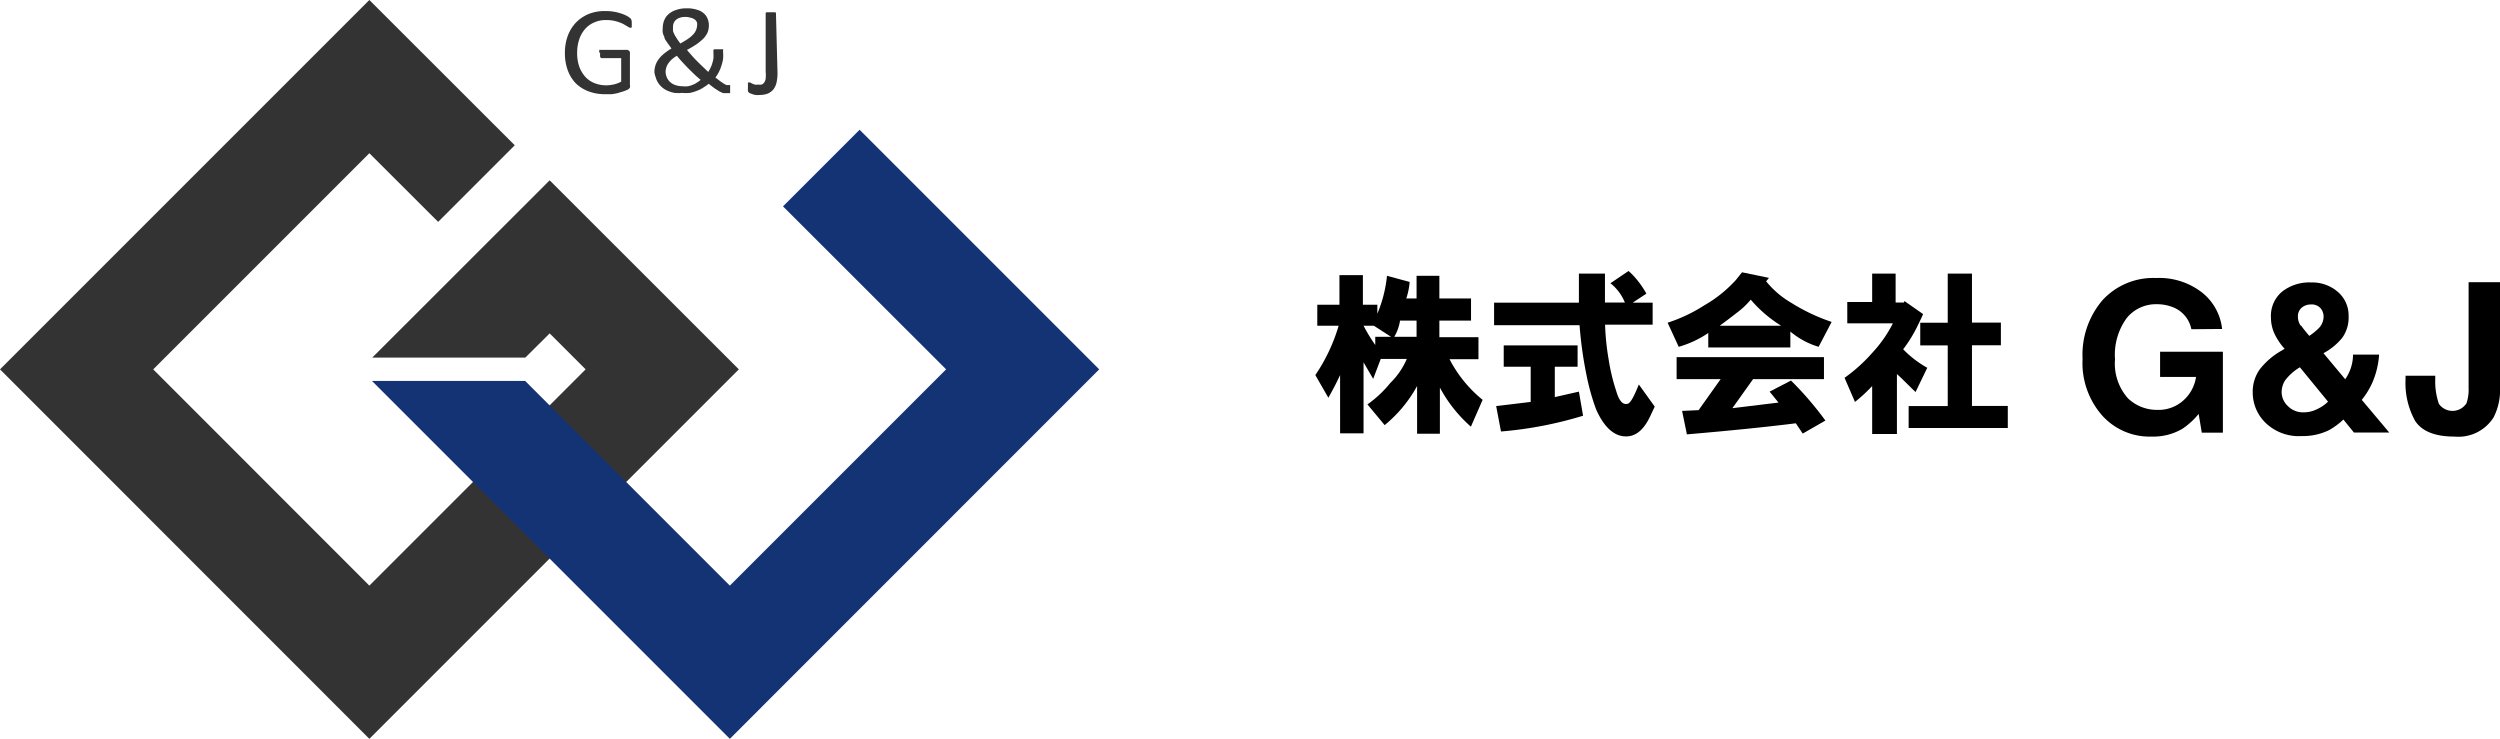
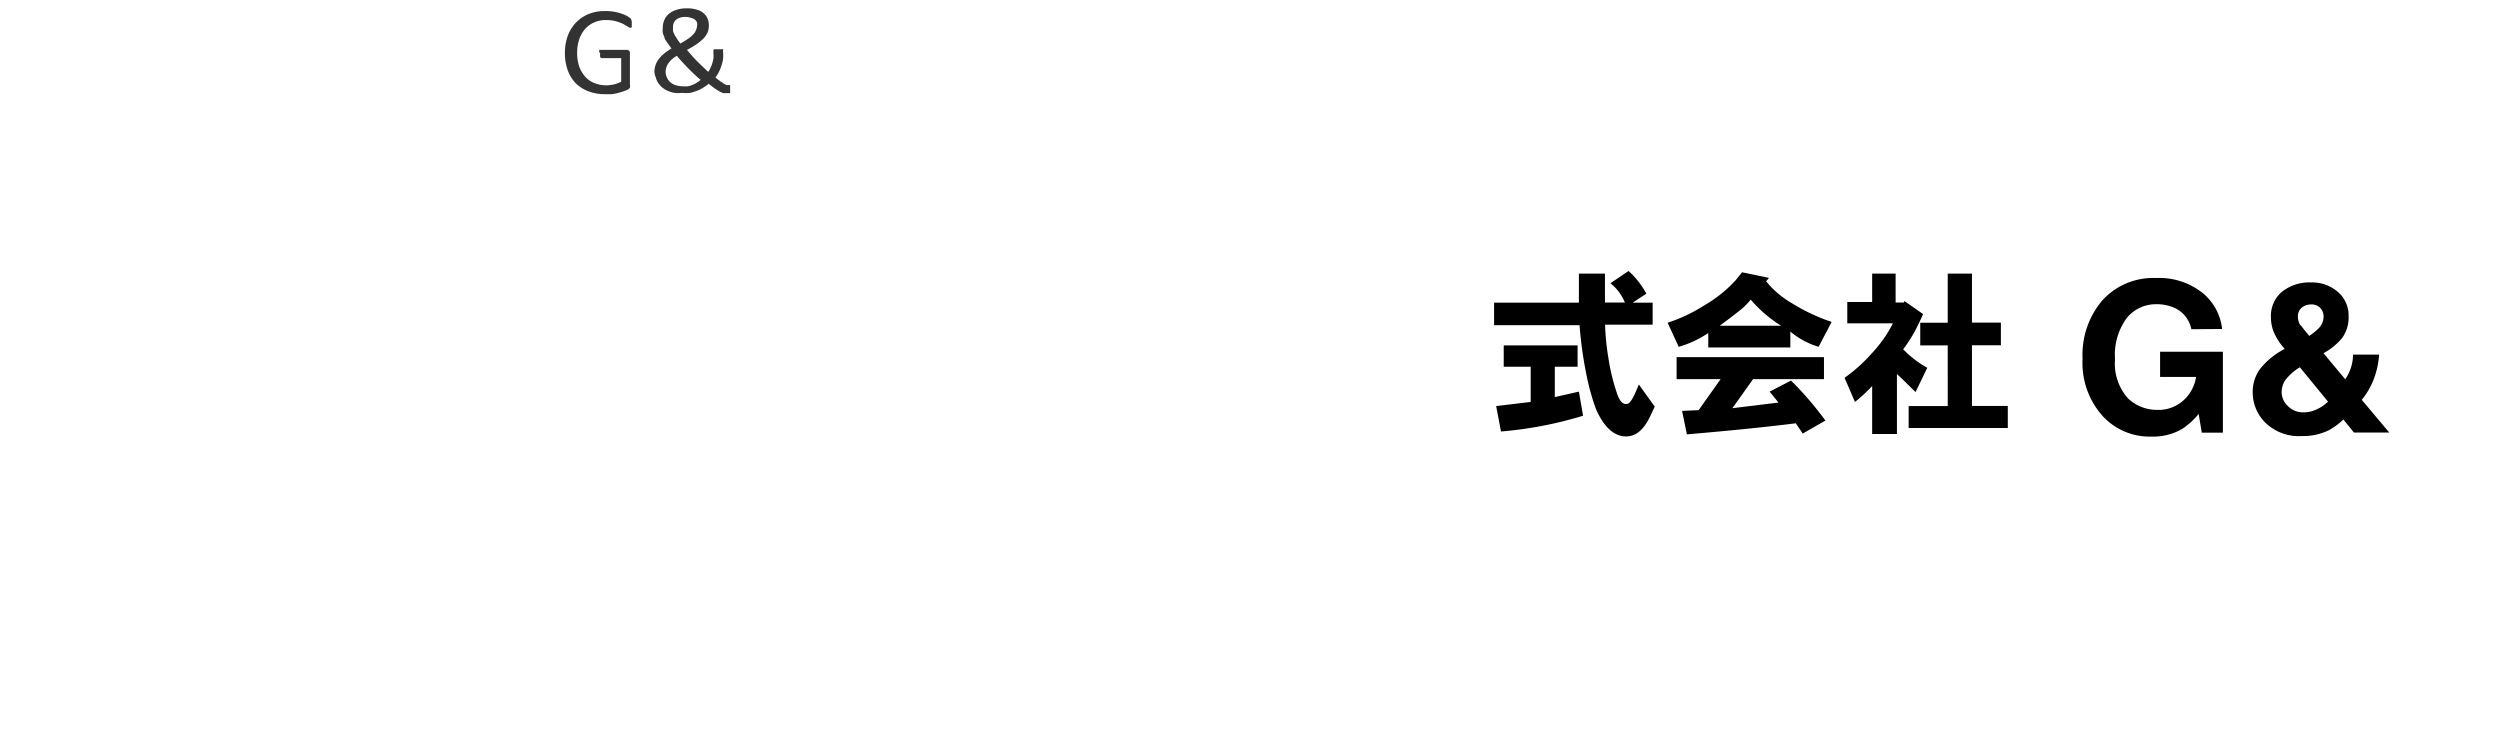
<svg xmlns="http://www.w3.org/2000/svg" viewBox="0 0 191.89 56.71">
  <defs>
    <style>.cls-1{fill:#333;}.cls-2{fill:#143374;}</style>
  </defs>
  <title>logo-gj</title>
  <g id="レイヤー_2" data-name="レイヤー 2">
    <g id="レイヤー_1-2" data-name="レイヤー 1">
      <path d="M99.28,29.76V26.84m1.41,12.72L98.9,36.45" />
      <path class="cls-1" d="M48.49,1.79a.81.81,0,0,1,0,.16.43.43,0,0,1,0,.12s0,.05-.05.06l-.07,0a.48.48,0,0,1-.19-.09l-.36-.21a3.81,3.81,0,0,0-.55-.2,2.75,2.75,0,0,0-.75-.09,2.12,2.12,0,0,0-.93.19,1.92,1.92,0,0,0-.7.52,2.29,2.29,0,0,0-.44.8,3.18,3.18,0,0,0-.15,1,3.15,3.15,0,0,0,.16,1.06,2.47,2.47,0,0,0,.47.79,1.9,1.9,0,0,0,.7.48,2.44,2.44,0,0,0,.9.17,3,3,0,0,0,.59-.07,2.49,2.49,0,0,0,.56-.21V4.46H46.19a.14.14,0,0,1-.12-.08.62.62,0,0,1,0-.26A.81.81,0,0,1,46,4a.2.2,0,0,1,0-.11l0-.06.07,0h2l.11,0,.1.06a.3.3,0,0,1,.07.11.68.68,0,0,1,0,.15V6.5a.48.48,0,0,1,0,.22.4.4,0,0,1-.19.17L47.89,7l-.46.14a4,4,0,0,1-.48.09l-.48,0a3.51,3.51,0,0,1-1.3-.22,2.83,2.83,0,0,1-1-.64,2.87,2.87,0,0,1-.6-1,3.81,3.81,0,0,1-.21-1.3,3.82,3.82,0,0,1,.23-1.35,3,3,0,0,1,.63-1,2.92,2.92,0,0,1,1-.66A3.31,3.31,0,0,1,46.51.85a3.55,3.55,0,0,1,.67.06,3.47,3.47,0,0,1,.56.15,2.28,2.28,0,0,1,.41.18,1.64,1.64,0,0,1,.23.16.34.34,0,0,1,.09.15A.76.76,0,0,1,48.49,1.79Z" />
      <path class="cls-1" d="M50.23,5.55a1.68,1.68,0,0,1,.07-.5,1.58,1.58,0,0,1,.23-.47,2.27,2.27,0,0,1,.4-.43,4.6,4.6,0,0,1,.61-.43l-.34-.47C51.11,3.1,51,3,51,2.85a1.37,1.37,0,0,1-.13-.35,1.32,1.32,0,0,1,0-.34,1.56,1.56,0,0,1,.1-.57,1.25,1.25,0,0,1,.33-.49,1.55,1.55,0,0,1,.58-.33,2.4,2.4,0,0,1,.86-.13,2.26,2.26,0,0,1,.73.1,1.27,1.27,0,0,1,.52.26,1,1,0,0,1,.31.41,1.29,1.29,0,0,1,.11.53,1.51,1.51,0,0,1-.09.53,1.72,1.72,0,0,1-.3.46,4.1,4.1,0,0,1-.52.44,7.11,7.11,0,0,1-.77.46c.11.14.23.27.36.42s.26.29.4.43.29.29.44.43l.43.41a2.14,2.14,0,0,0,.17-.3,1.92,1.92,0,0,0,.14-.36,2.34,2.34,0,0,0,.09-.38,2.56,2.56,0,0,0,0-.39V3.92a.17.17,0,0,1,0-.08s0,0,.06-.06l.11,0h.38l.12,0a.1.1,0,0,1,.07,0,.15.15,0,0,1,0,.1V4a3.07,3.07,0,0,1,0,.53,3,3,0,0,1-.13.52,2.72,2.72,0,0,1-.19.47,2.62,2.62,0,0,1-.27.43l.38.29.28.19.19.1.12,0h.09s.06,0,.07,0,0,0,0,.07a.74.74,0,0,1,0,.18,1.15,1.15,0,0,1,0,.2.34.34,0,0,1,0,.11.21.21,0,0,1,0,.06l-.11,0-.2,0-.22,0-.27-.12-.36-.23c-.14-.1-.3-.22-.48-.37a4.15,4.15,0,0,1-.43.3,2.16,2.16,0,0,1-.48.24,3.24,3.24,0,0,1-.53.16,3,3,0,0,1-.61,0,2.78,2.78,0,0,1-.58,0,2.44,2.44,0,0,1-.5-.15,1.73,1.73,0,0,1-.42-.25,1.65,1.65,0,0,1-.31-.34,1.3,1.3,0,0,1-.2-.43A1.72,1.72,0,0,1,50.23,5.55Zm.86-.08a1.14,1.14,0,0,0,.09.46,1,1,0,0,0,.25.36,1.11,1.11,0,0,0,.41.24,1.7,1.7,0,0,0,.57.09,1.6,1.6,0,0,0,.39,0,1.37,1.37,0,0,0,.36-.11,1.29,1.29,0,0,0,.33-.17,1.94,1.94,0,0,0,.29-.21q-.26-.21-.51-.45l-.48-.47-.45-.48c-.14-.15-.27-.31-.39-.45a2.91,2.91,0,0,0-.41.3,2.25,2.25,0,0,0-.26.31,1,1,0,0,0-.14.31A1.13,1.13,0,0,0,51.09,5.47Zm.57-3.37a1.22,1.22,0,0,0,0,.26c0,.09.07.19.11.29s.12.2.19.32.16.23.26.37c.23-.13.43-.25.59-.36a2.24,2.24,0,0,0,.39-.33,1,1,0,0,0,.21-.31A.88.88,0,0,0,53.5,2a.58.58,0,0,0,0-.26.46.46,0,0,0-.16-.23A.76.76,0,0,0,53,1.36a1.22,1.22,0,0,0-.41-.06,1.11,1.11,0,0,0-.43.07.74.74,0,0,0-.29.17.65.65,0,0,0-.17.26A.73.73,0,0,0,51.66,2.1Z" />
-       <path class="cls-1" d="M59.68,5.63a3.55,3.55,0,0,1-.07.68,1.42,1.42,0,0,1-.23.53,1.16,1.16,0,0,1-.44.34,1.84,1.84,0,0,1-.67.11,1.1,1.1,0,0,1-.26,0,1,1,0,0,1-.25-.06l-.19-.07-.11-.07L57.41,7a.14.14,0,0,1,0-.07.3.3,0,0,1,0-.1.66.66,0,0,1,0-.15c0-.07,0-.13,0-.18a.29.29,0,0,1,0-.11.15.15,0,0,1,0-.06l.07,0,.1,0,.14.08.2.08a.68.68,0,0,0,.26,0,1,1,0,0,0,.28,0,.43.43,0,0,0,.2-.16.7.7,0,0,0,.11-.3,2.55,2.55,0,0,0,0-.52V1.05a.14.14,0,0,1,0-.06s0,0,.07-.05l.13,0h.4l.13,0s0,0,.06.05a.09.09,0,0,1,0,.06Z" />
-       <polygon class="cls-1" points="44.95 28.35 42.19 25.59 40.32 27.45 28.57 27.45 42.19 13.84 56.71 28.35 28.35 56.71 0 28.35 28.35 0 39.51 11.15 33.63 17.03 28.35 11.76 11.76 28.35 28.35 44.95 44.95 28.35" />
-       <polygon class="cls-2" points="65.98 9.96 60.1 15.84 72.62 28.35 56.02 44.95 40.31 29.24 28.55 29.24 56.02 56.71 84.37 28.35 65.98 9.96" />
-       <path d="M105.72,23.39v.69a10.11,10.11,0,0,0,.74-2.91l1.74.47a5.31,5.31,0,0,1-.26,1.27h.79V21.17h1.75v1.74h2.43v1.7h-2.43v1.27h3v1.69h-2.22a9.84,9.84,0,0,0,2.54,3.12l-.9,2.06a10.73,10.73,0,0,1-2.38-3v3.54h-1.75V29.63a10.17,10.17,0,0,1-2.49,3l-1.32-1.59a8.62,8.62,0,0,0,1.75-1.64,5.71,5.71,0,0,0,1.27-1.85h-2l-.58,1.53-.74-1.27v5.45h-1.8V28.79q-.37.8-.9,1.74l-1-1.74A13.54,13.54,0,0,0,102.75,25h-1.64V23.39h1.7V21.12h1.8v2.27ZM104.66,25a12.72,12.72,0,0,0,.9,1.48v-.63h1.21L105.45,25Zm2.33.85h1.74V24.61h-1.27A3.39,3.39,0,0,1,107,25.88Z" />
      <path d="M125,20.8a5.49,5.49,0,0,1,.74.79,6.74,6.74,0,0,1,.63.95l-1.05.69h1.53v1.69h-3.65a18.85,18.85,0,0,0,.27,2.65,15,15,0,0,0,.58,2.43q.32,1.11.84,1c.22,0,.51-.5.9-1.49l1.22,1.7-.32.68c-.46,1-1,1.49-1.64,1.59-1,.14-1.87-.55-2.54-2.06a17.19,17.19,0,0,1-.74-2.65,30.48,30.48,0,0,1-.53-3.81h-6.56V23.23h6.51V21h2v2.22h1.53a3.64,3.64,0,0,0-1.11-1.48Zm-5.66,7.35v2.33l1.85-.42.32,1.85a29.89,29.89,0,0,1-6.3,1.21l-.37-1.95,2.65-.32v-2.7h-2.07V26.51h5.67v1.64Z" />
      <path d="M133.24,21.49l.47-.59,2.07.43-.22.26a7,7,0,0,0,1.91,1.64,14.45,14.45,0,0,0,3.12,1.48l-1,1.91a6.09,6.09,0,0,1-2.17-1.17v1.22h-6.3V25.56a7.9,7.9,0,0,1-2.27,1.06l-.85-1.85a12.08,12.08,0,0,0,2.81-1.33A10,10,0,0,0,133.24,21.49Zm5.13,11.79-.53-.79q-3.33.42-8.36.85l-.37-1.8,1.27-.06,1.69-2.38h-3.38V27.41H140V29.1h-5.44l-1.59,2.23,3.54-.43-.68-.84,1.64-.85a25.23,25.23,0,0,1,2.64,3.07ZM132,25h4.71a9.94,9.94,0,0,1-2.33-2,5.89,5.89,0,0,1-1.06,1C132.81,24.4,132.37,24.73,132,25Z" />
      <path d="M145.29,24.82h-3.5V23.18h1.91V21h1.8v2.22h.63l.05-.11,1.43,1c-.14.32-.33.72-.58,1.21a10.79,10.79,0,0,1-.95,1.49,8,8,0,0,0,1.85,1.42l-.9,1.86c-.53-.5-1-1-1.43-1.38v4.6h-1.9V29.63a11.93,11.93,0,0,1-1.32,1.22l-.8-1.85a12.27,12.27,0,0,0,2.12-1.91A9.81,9.81,0,0,0,145.29,24.82Zm1.21,6.35h3V26.51h-2.11V24.77h2.11V21h1.86v3.76h2.22v1.74h-2.22v4.66h2.75v1.69H146.5Z" />
      <path d="M168.2,25.27a2.28,2.28,0,0,0-1.34-1.66,3.36,3.36,0,0,0-1.33-.26,2.89,2.89,0,0,0-2.29,1.06,4.78,4.78,0,0,0-.9,3.17,4,4,0,0,0,1,3,3.21,3.21,0,0,0,2.22.88,2.85,2.85,0,0,0,2-.7,3,3,0,0,0,1-1.83H165.8V27h4.82v6.21H169l-.24-1.44a5.68,5.68,0,0,1-1.26,1.15,4.43,4.43,0,0,1-2.35.59,4.89,4.89,0,0,1-3.77-1.59,6.09,6.09,0,0,1-1.53-4.38,6.44,6.44,0,0,1,1.54-4.51,5.27,5.27,0,0,1,4.09-1.69,5.34,5.34,0,0,1,3.55,1.12,4.13,4.13,0,0,1,1.53,2.79Z" />
      <path d="M173.42,28.39a5.63,5.63,0,0,1,1.69-1.47l.25-.15a4.55,4.55,0,0,1-.78-1.16,2.89,2.89,0,0,1-.27-1.22,2.42,2.42,0,0,1,.85-2,3.37,3.37,0,0,1,2.23-.71,3,3,0,0,1,2.06.73,2.38,2.38,0,0,1,.82,1.86,2.68,2.68,0,0,1-.49,1.66,4.75,4.75,0,0,1-1.44,1.18l1.67,2a3.52,3.52,0,0,0,.44-.89,3.39,3.39,0,0,0,.16-1h2a6.48,6.48,0,0,1-.51,2.13,6,6,0,0,1-.82,1.34l2.11,2.51h-2.71l-.81-1a5.63,5.63,0,0,1-1.09.81,4.53,4.53,0,0,1-2.09.46,3.68,3.68,0,0,1-2.78-1,3.25,3.25,0,0,1-1-2.31A3,3,0,0,1,173.42,28.39Zm2.19,2.78a1.62,1.62,0,0,0,1.21.48,2.28,2.28,0,0,0,1.06-.26,2.88,2.88,0,0,0,.81-.56l-2.16-2.64a4,4,0,0,0-1.13,1,1.68,1.68,0,0,0-.27.93A1.47,1.47,0,0,0,175.61,31.17Zm1-6.2c.1.15.31.42.64.81a4.54,4.54,0,0,0,.7-.56,1.3,1.3,0,0,0,.4-.92,1,1,0,0,0-.24-.65.92.92,0,0,0-.74-.28,1.08,1.08,0,0,0-.58.16.85.85,0,0,0-.41.78A1.22,1.22,0,0,0,176.59,25Z" />
-       <path d="M186.92,28.84v.27A5.26,5.26,0,0,0,187.2,31a1.28,1.28,0,0,0,2.12-.05,3.36,3.36,0,0,0,.16-1.2V21.66h2.41v8.05a4.57,4.57,0,0,1-.5,2.34,3.2,3.2,0,0,1-3,1.46c-1.47,0-2.46-.39-3-1.18a6,6,0,0,1-.75-3.22v-.27Z" />
    </g>
  </g>
</svg>